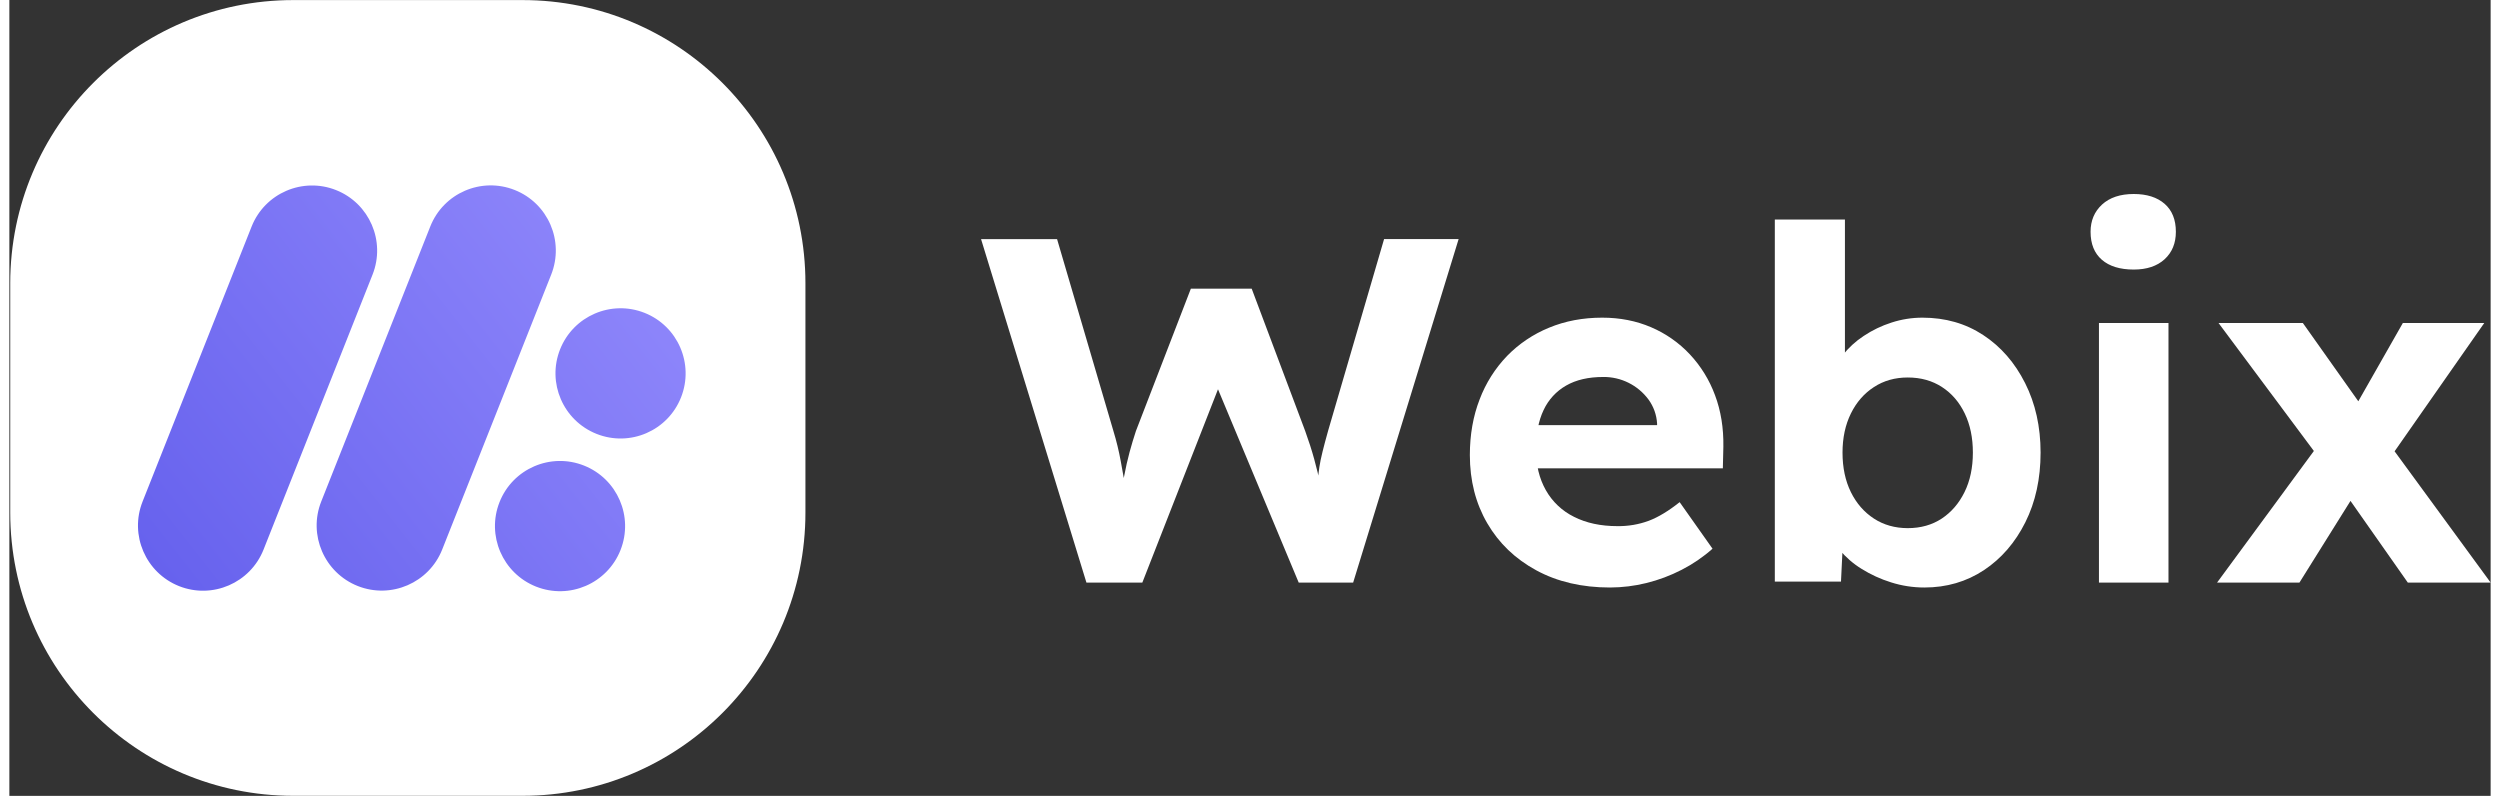
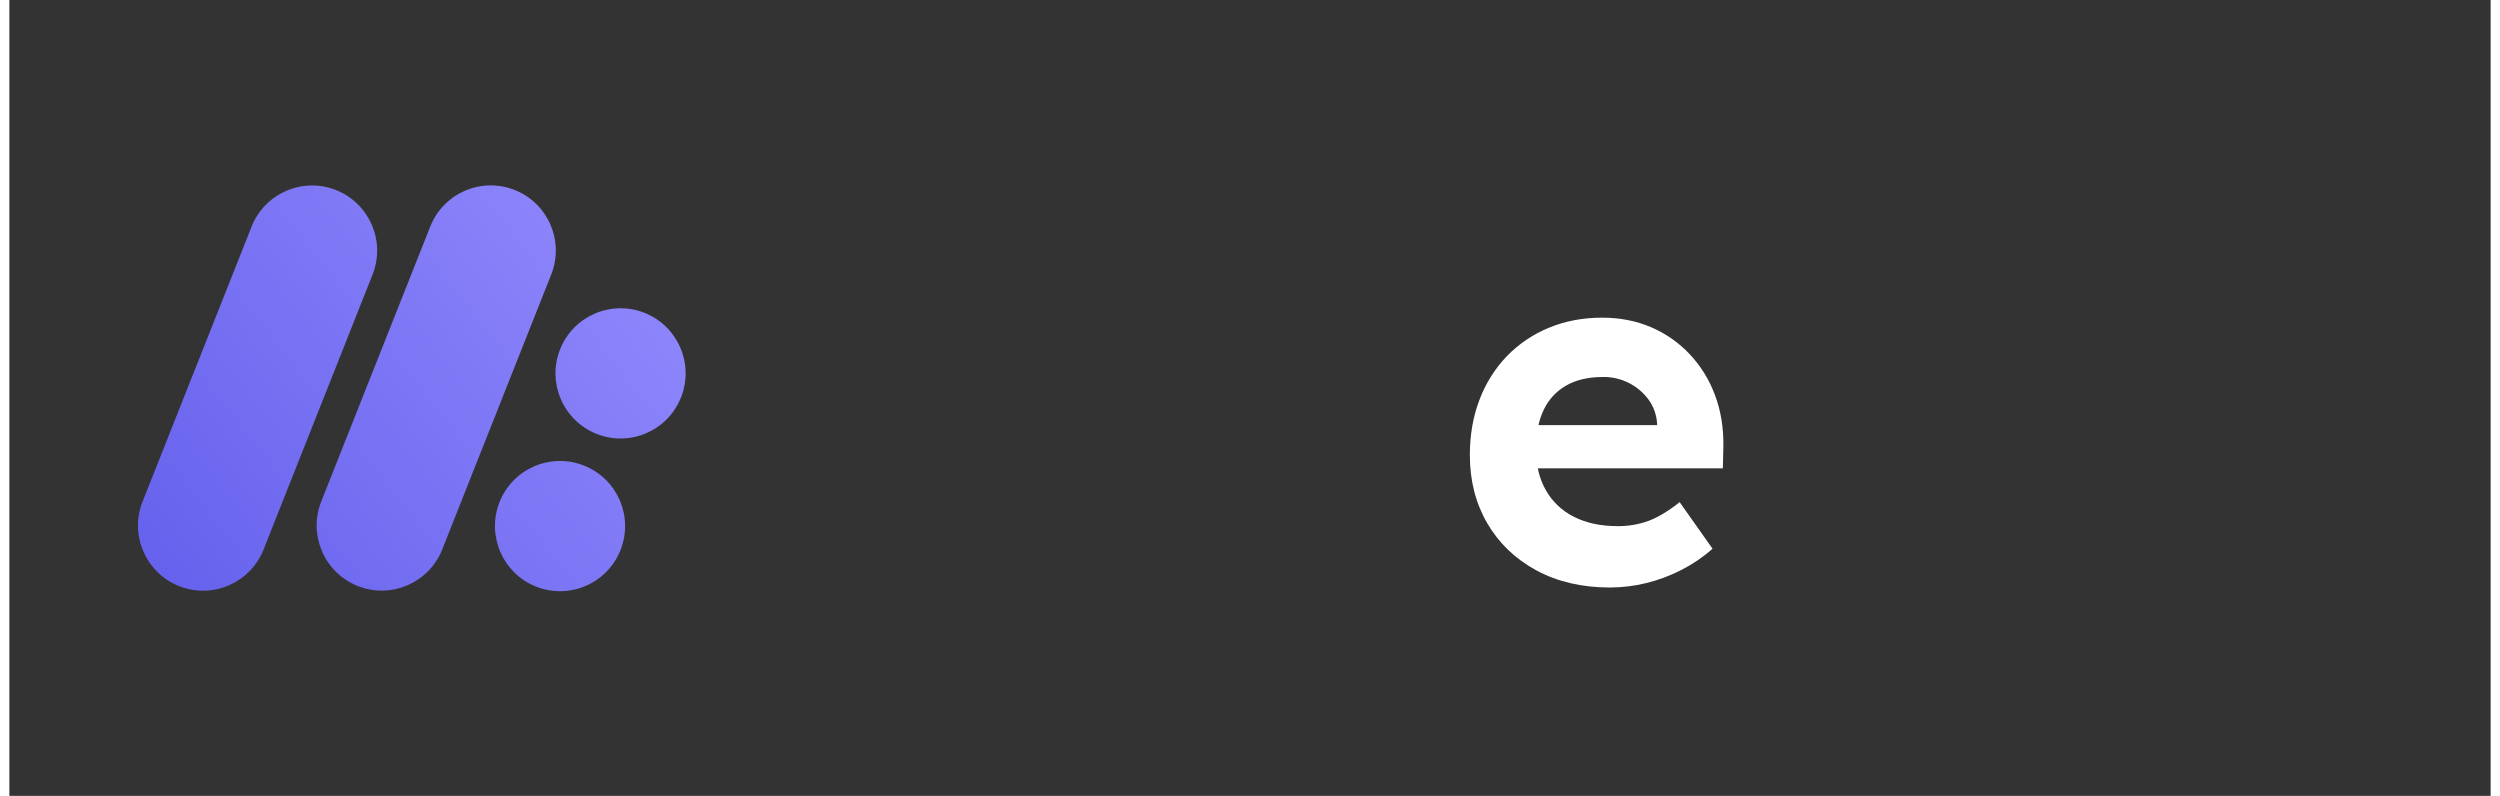
<svg xmlns="http://www.w3.org/2000/svg" width="267px" height="85px" viewBox="0 0 265 85">
  <rect x="0" y="0" width="265" height="85" fill="#333333" stroke="none" />
  <defs>
    <clipPath id="clip1">
      <path d="M 13 19 L 73 19 L 73 64 L 13 64 Z M 13 19 " />
    </clipPath>
    <clipPath id="clip2">
      <path d="M 14.227 53.566 L 25.871 24.199 C 27.285 20.633 31.324 18.887 34.891 20.301 C 38.457 21.719 40.203 25.758 38.789 29.328 L 27.145 58.699 C 25.73 62.266 21.691 64.012 18.125 62.598 C 14.559 61.18 12.812 57.137 14.227 53.566 Z M 62.715 46.34 C 66.281 47.758 70.32 46.012 71.734 42.441 C 73.148 38.871 71.406 34.828 67.84 33.414 C 64.27 32 60.234 33.742 58.816 37.312 C 57.402 40.883 59.148 44.922 62.715 46.34 Z M 56.246 62.648 C 59.816 64.066 63.855 62.32 65.27 58.75 C 66.684 55.18 64.941 51.141 61.371 49.723 C 57.805 48.309 53.766 50.051 52.352 53.621 C 50.938 57.191 52.684 61.23 56.246 62.648 Z M 37.207 62.586 C 40.773 64 44.812 62.254 46.227 58.688 L 57.871 29.32 C 59.285 25.75 57.539 21.707 53.973 20.293 C 50.406 18.875 46.367 20.621 44.953 24.191 L 33.309 53.559 C 31.895 57.125 33.641 61.168 37.207 62.586 Z M 37.207 62.586 " />
    </clipPath>
    <linearGradient id="linear0" gradientUnits="userSpaceOnUse" x1="54.66" y1="753.96" x2="837.34" y2="138.04" gradientTransform="matrix(0.095,0,0,0.095,0,0.006)">
      <stop offset="0" style="stop-color:rgb(36.471%,34.902%,91.765%);stop-opacity:1;" />
      <stop offset="1" style="stop-color:rgb(60.392%,56.863%,100%);stop-opacity:1;" />
    </linearGradient>
  </defs>
  <g id="surface1">
-     <path style=" stroke:none;fill-rule:nonzero;fill:rgb(100%,100%,100%);fill-opacity:1;" d="M 30.32 0.008 L 54.797 0.008 C 71.488 0.008 85.02 13.547 85.02 30.254 L 85.02 54.746 C 85.02 71.453 71.488 84.992 54.797 84.992 L 30.32 84.992 C 13.625 84.992 0.094 71.453 0.094 54.746 L 0.094 30.254 C 0.094 13.547 13.625 0.008 30.32 0.008 Z M 30.32 0.008 " />
    <g clip-path="url(#clip1)" clip-rule="nonzero">
      <g clip-path="url(#clip2)" clip-rule="nonzero">
        <path style=" stroke:none;fill-rule:nonzero;fill:url(#linear0);" d="M 30.223 0.008 L 54.703 0.008 C 71.395 0.008 84.926 13.547 84.926 30.254 L 84.926 54.746 C 84.926 71.453 71.395 84.992 54.703 84.992 L 30.223 84.992 C 13.531 84.992 0 71.453 0 54.746 L 0 30.254 C 0 13.547 13.531 0.008 30.223 0.008 Z M 30.223 0.008 " />
      </g>
    </g>
-     <path style=" stroke:none;fill-rule:nonzero;fill:rgb(100%,100%,100%);fill-opacity:1;" d="M 115.031 62.223 L 103.777 25.539 L 111.895 25.539 L 117.91 46.023 C 118.234 47.082 118.496 48.16 118.695 49.246 C 118.906 50.383 119.09 51.441 119.246 52.418 C 119.402 53.398 119.516 54.164 119.586 54.723 L 118.277 54.723 C 118.594 53.223 118.848 51.965 119.039 50.949 C 119.23 49.938 119.43 49.047 119.641 48.277 C 119.848 47.512 120.078 46.758 120.32 46.023 L 126.184 30.828 L 132.68 30.828 L 138.391 46.023 C 138.773 47.074 139.094 48.078 139.359 49.039 C 139.625 50 139.844 50.914 140.016 51.789 C 140.188 52.664 140.363 53.535 140.539 54.41 L 139.332 54.672 C 139.438 53.902 139.527 53.258 139.594 52.734 C 139.664 52.207 139.719 51.719 139.754 51.266 C 139.785 50.812 139.84 50.348 139.91 49.875 C 139.98 49.406 140.094 48.855 140.25 48.227 C 140.406 47.598 140.605 46.848 140.852 45.973 L 146.82 25.535 L 154.781 25.535 L 143.516 62.223 L 137.703 62.223 L 128.645 40.527 L 129.43 40.684 L 121 62.223 Z M 115.031 62.223 " />
    <path style=" stroke:none;fill-rule:nonzero;fill:rgb(100%,100%,100%);fill-opacity:1;" d="M 170.953 62.746 C 167.953 62.746 165.324 62.133 163.074 60.91 C 160.824 59.688 159.078 58.012 157.84 55.883 C 156.598 53.75 155.98 51.324 155.98 48.598 C 155.98 46.434 156.328 44.449 157.027 42.648 C 157.68 40.922 158.676 39.344 159.957 38.012 C 161.227 36.711 162.75 35.688 164.434 35 C 166.164 34.281 168.059 33.926 170.117 33.926 C 172.004 33.926 173.738 34.266 175.328 34.945 C 176.891 35.609 178.301 36.594 179.465 37.832 C 180.648 39.094 181.566 40.582 182.164 42.207 C 182.793 43.883 183.086 45.719 183.055 47.711 L 183 50.016 L 160.742 50.016 L 159.539 45.402 L 176.867 45.402 L 175.977 46.348 L 175.977 45.242 C 175.926 44.316 175.609 43.422 175.062 42.672 C 173.926 41.137 172.125 40.238 170.219 40.262 C 168.645 40.262 167.328 40.566 166.266 41.176 C 165.207 41.777 164.367 42.695 163.855 43.797 C 163.312 44.934 163.043 46.34 163.043 48.016 C 163.043 49.66 163.391 51.098 164.09 52.34 C 164.781 53.574 165.832 54.57 167.102 55.195 C 168.41 55.859 169.957 56.191 171.734 56.191 C 172.879 56.207 174.016 56.016 175.086 55.621 C 176.098 55.238 177.199 54.574 178.387 53.629 L 181.898 58.602 C 180.898 59.492 179.789 60.246 178.602 60.855 C 177.402 61.473 176.137 61.949 174.828 62.27 C 173.562 62.582 172.262 62.742 170.953 62.746 Z M 170.953 62.746 " />
-     <path style=" stroke:none;fill-rule:nonzero;fill:rgb(100%,100%,100%);fill-opacity:1;" d="M 204.52 62.746 C 203.312 62.746 202.109 62.562 200.961 62.195 C 199.855 61.852 198.801 61.367 197.816 60.754 C 196.926 60.207 196.129 59.516 195.461 58.711 C 194.832 57.941 194.43 57.141 194.258 56.301 L 195.934 55.617 L 195.617 62.117 L 188.551 62.117 L 188.551 23.445 L 196.039 23.445 L 196.039 40.945 L 194.57 40.371 C 194.801 39.492 195.211 38.672 195.777 37.961 C 196.41 37.152 197.172 36.453 198.031 35.887 C 198.953 35.27 199.961 34.785 201.016 34.449 C 202.082 34.102 203.195 33.926 204.316 33.926 C 206.758 33.926 208.922 34.543 210.809 35.785 C 212.695 37.023 214.188 38.738 215.285 40.922 C 216.383 43.105 216.934 45.574 216.934 48.336 C 216.934 51.129 216.391 53.609 215.309 55.777 C 214.227 57.941 212.754 59.648 210.887 60.891 C 209.016 62.125 206.895 62.746 204.52 62.746 Z M 202.738 56.406 C 204.137 56.406 205.348 56.062 206.379 55.383 C 207.41 54.699 208.219 53.758 208.812 52.555 C 209.406 51.348 209.703 49.941 209.703 48.336 C 209.703 46.762 209.418 45.375 208.84 44.168 C 208.262 42.961 207.453 42.02 206.41 41.34 C 205.363 40.656 204.141 40.316 202.746 40.316 C 201.383 40.316 200.18 40.656 199.133 41.34 C 198.086 42.02 197.266 42.961 196.672 44.168 C 196.078 45.375 195.781 46.766 195.781 48.336 C 195.781 49.941 196.078 51.348 196.672 52.555 C 197.266 53.758 198.086 54.699 199.133 55.383 C 200.176 56.062 201.379 56.402 202.738 56.406 Z M 202.738 56.406 " />
-     <path style=" stroke:none;fill-rule:nonzero;fill:rgb(100%,100%,100%);fill-opacity:1;" d="M 226.879 28.789 C 225.414 28.789 224.277 28.438 223.477 27.742 C 222.672 27.043 222.273 26.047 222.273 24.754 C 222.273 23.566 222.684 22.598 223.5 21.844 C 224.32 21.094 225.449 20.719 226.879 20.719 C 228.277 20.719 229.375 21.066 230.18 21.766 C 230.98 22.465 231.383 23.461 231.383 24.754 C 231.383 25.977 230.98 26.953 230.18 27.688 C 229.375 28.422 228.277 28.789 226.879 28.789 Z M 223.168 62.223 L 223.168 34.496 L 230.594 34.496 L 230.594 62.223 Z M 223.168 62.223 " />
-     <path style=" stroke:none;fill-rule:nonzero;fill:rgb(100%,100%,100%);fill-opacity:1;" d="M 235.781 62.223 L 246.883 47.129 L 250.965 52.004 L 244.578 62.223 Z M 256.156 62.223 L 249.242 52.371 L 247.148 49.543 L 235.938 34.496 L 244.945 34.496 L 251.703 44.035 L 253.957 47.125 L 265 62.219 Z M 253.695 49.699 L 249.715 44.879 L 255.625 34.496 L 264.32 34.496 Z M 253.695 49.699 " />
  </g>
</svg>